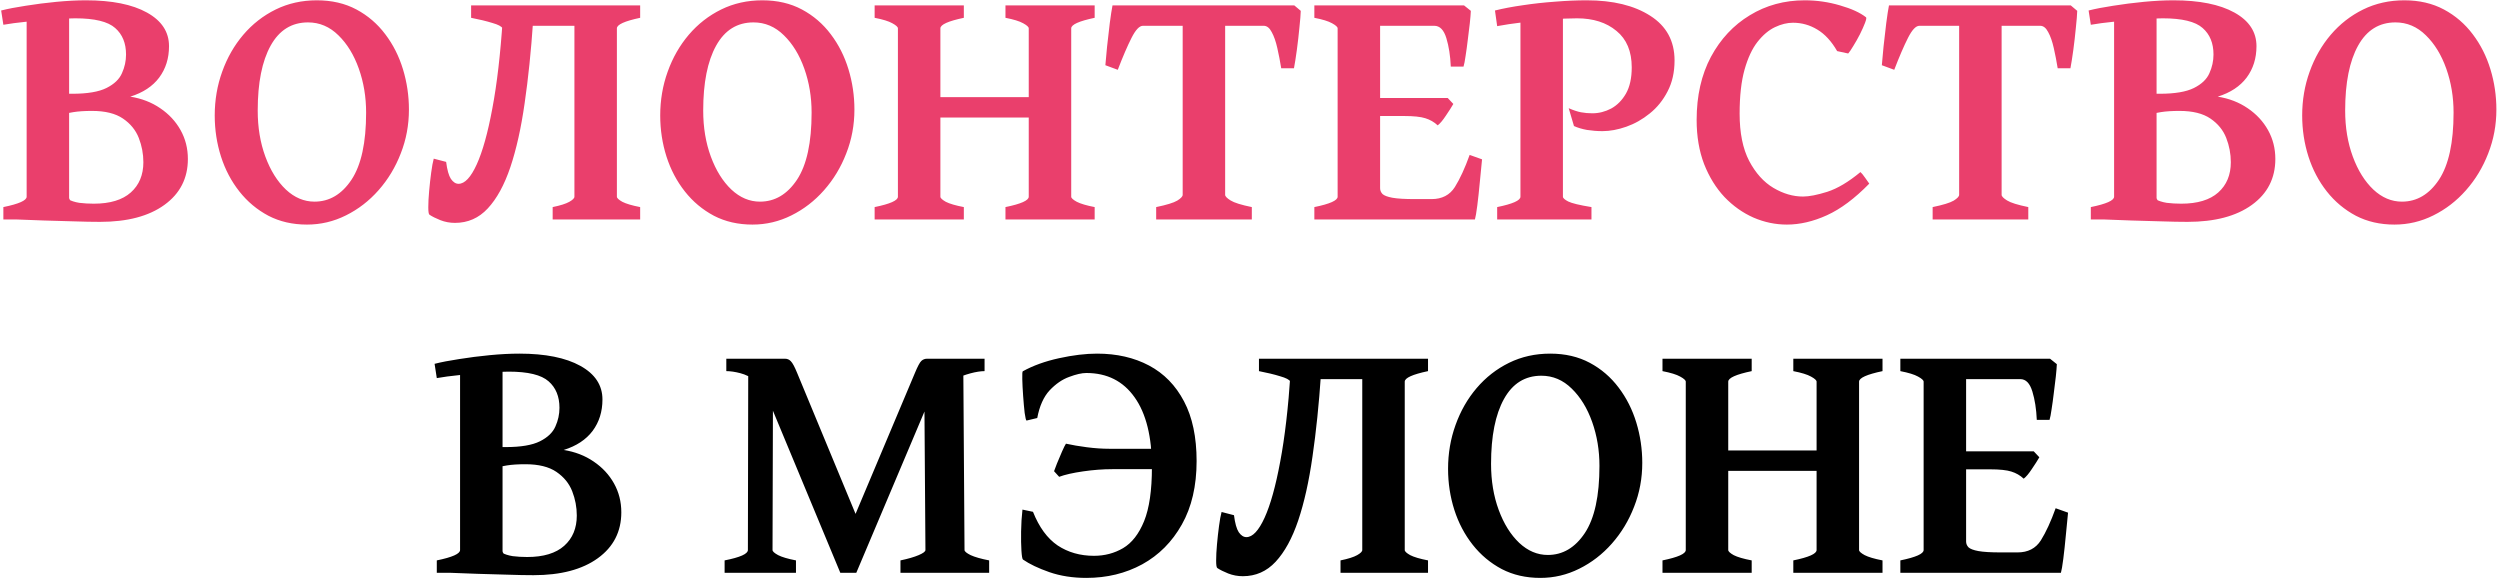
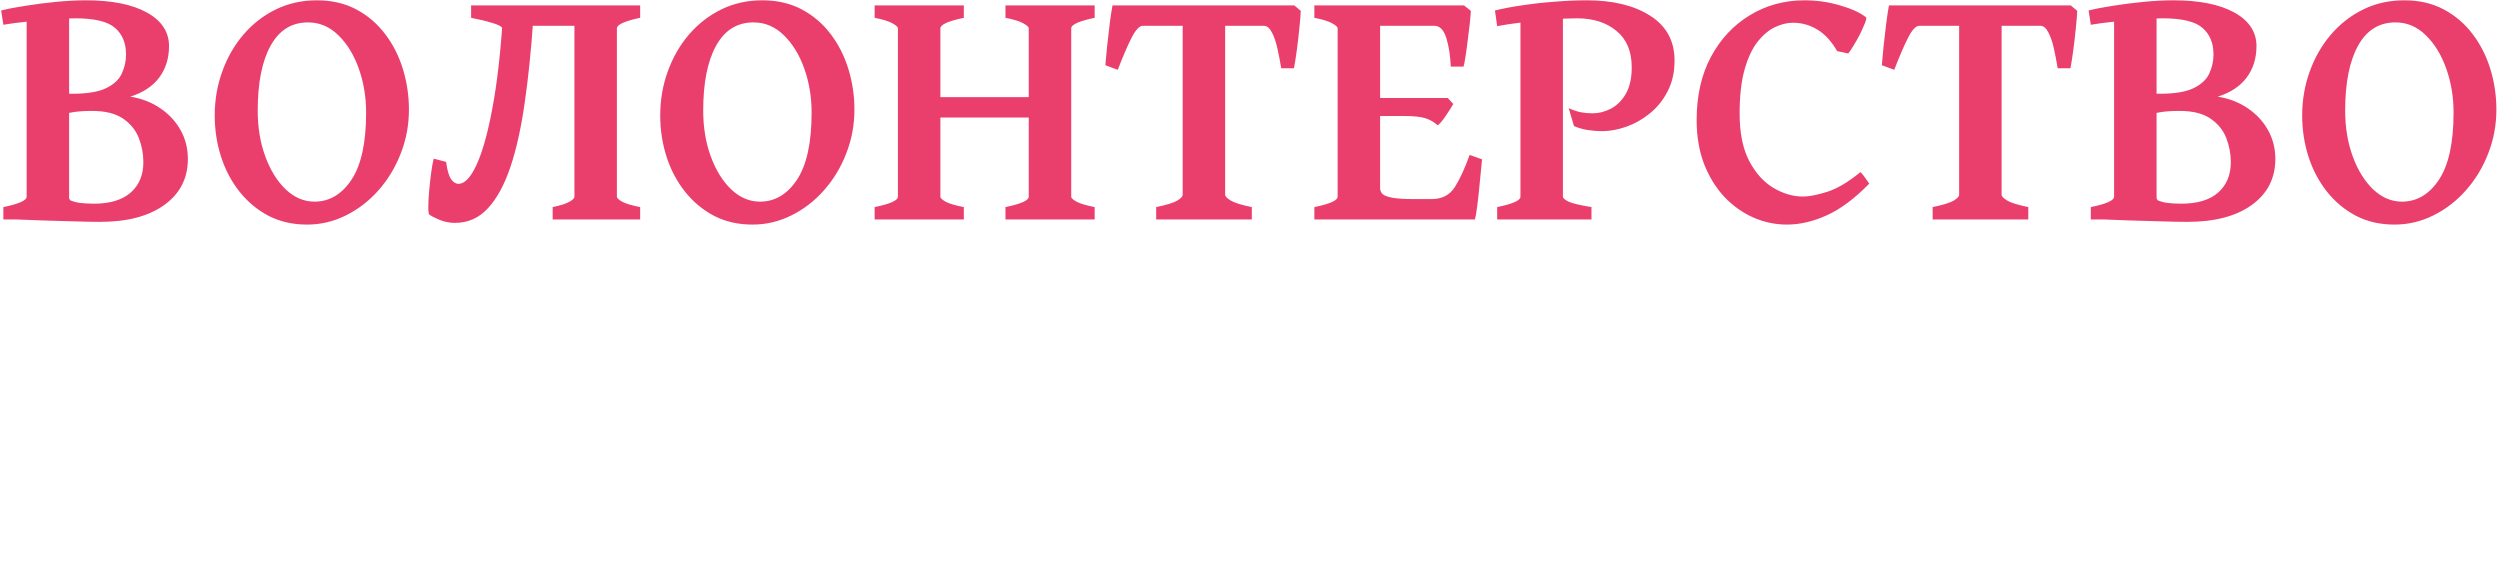
<svg xmlns="http://www.w3.org/2000/svg" width="467" height="108" viewBox="0 0 467 108" fill="none">
  <path d="M35.096 29.701C35.096 33.298 33.636 36.155 30.716 38.27C27.796 40.386 23.787 41.444 18.688 41.444C17.27 41.444 15.641 41.413 13.8 41.349C11.959 41.307 10.108 41.254 8.246 41.19C6.384 41.127 4.691 41.063 3.167 41L12.594 37.16C13.25 37.519 13.99 37.763 14.815 37.89C15.662 37.995 16.561 38.048 17.513 38.048C20.56 38.048 22.866 37.35 24.432 35.954C25.998 34.557 26.781 32.674 26.781 30.304C26.781 28.738 26.495 27.226 25.924 25.766C25.352 24.306 24.369 23.1 22.972 22.148C21.576 21.195 19.65 20.719 17.196 20.719C15.799 20.719 14.646 20.793 13.736 20.941C12.826 21.09 11.98 21.259 11.197 21.449L10.88 17.514H13.514C16.328 17.514 18.455 17.154 19.894 16.435C21.332 15.715 22.295 14.795 22.782 13.673C23.29 12.552 23.544 11.388 23.544 10.182C23.544 8.066 22.866 6.416 21.512 5.231C20.158 4.025 17.672 3.422 14.054 3.422C12.932 3.422 11.546 3.485 9.896 3.612C8.246 3.718 6.585 3.866 4.913 4.057C3.242 4.226 1.813 4.416 0.628 4.628L0.216 1.962C1.464 1.645 2.998 1.348 4.818 1.073C6.659 0.777 8.563 0.534 10.531 0.343C12.52 0.153 14.361 0.058 16.053 0.058C20.899 0.058 24.697 0.819 27.447 2.343C30.198 3.866 31.573 5.961 31.573 8.627C31.573 10.891 30.96 12.848 29.732 14.498C28.505 16.128 26.707 17.313 24.337 18.053C26.453 18.392 28.315 19.111 29.923 20.211C31.552 21.312 32.822 22.676 33.731 24.306C34.641 25.935 35.096 27.733 35.096 29.701ZM0.628 41V38.683C3.527 38.091 4.977 37.445 4.977 36.747V2.597L12.911 1.93V36.969C12.911 37.223 13.176 37.541 13.705 37.921C14.234 38.302 15.27 38.63 16.815 38.905V41H0.628ZM57.345 41.952C54.658 41.952 52.256 41.402 50.14 40.302C48.024 39.18 46.215 37.667 44.713 35.763C43.211 33.859 42.068 31.69 41.285 29.257C40.502 26.802 40.111 24.242 40.111 21.576C40.111 18.699 40.576 15.969 41.507 13.388C42.438 10.785 43.75 8.489 45.443 6.5C47.157 4.49 49.177 2.914 51.505 1.771C53.832 0.629 56.393 0.058 59.185 0.058C61.978 0.058 64.444 0.629 66.581 1.771C68.718 2.914 70.516 4.459 71.976 6.405C73.436 8.331 74.536 10.51 75.277 12.943C76.017 15.377 76.388 17.884 76.388 20.465C76.388 23.343 75.88 26.072 74.864 28.654C73.87 31.235 72.484 33.531 70.707 35.541C68.95 37.53 66.919 39.096 64.613 40.238C62.328 41.381 59.905 41.952 57.345 41.952ZM58.741 37.667C61.534 37.667 63.84 36.303 65.66 33.573C67.48 30.823 68.39 26.644 68.39 21.037C68.39 18.117 67.935 15.377 67.025 12.816C66.115 10.256 64.846 8.183 63.216 6.596C61.587 4.988 59.693 4.184 57.535 4.184C54.488 4.184 52.161 5.633 50.553 8.532C48.945 11.431 48.141 15.472 48.141 20.656C48.141 23.808 48.617 26.675 49.569 29.257C50.521 31.838 51.801 33.891 53.409 35.414C55.017 36.916 56.795 37.667 58.741 37.667ZM95.939 6.12L93.876 5.294C93.706 4.935 93.061 4.596 91.939 4.279C90.839 3.94 89.527 3.623 88.004 3.327V1.01H119.583V3.327C116.685 3.94 115.235 4.596 115.235 5.294V36.747C115.235 37.001 115.574 37.318 116.251 37.699C116.949 38.059 118.06 38.387 119.583 38.683V41H103.238V38.683C104.677 38.387 105.714 38.059 106.349 37.699C106.983 37.34 107.301 37.022 107.301 36.747V4.818H98.7L95.939 6.12ZM99.588 3.898C99.207 9.526 98.678 14.657 98.001 19.291C97.346 23.904 96.457 27.881 95.335 31.225C94.214 34.547 92.807 37.117 91.114 38.937C89.443 40.736 87.401 41.635 84.989 41.635C84.037 41.635 83.127 41.465 82.259 41.127C81.413 40.788 80.736 40.45 80.228 40.111C80.08 40.027 80.006 39.561 80.006 38.715C80.006 37.847 80.059 36.832 80.165 35.668C80.27 34.483 80.397 33.34 80.545 32.24C80.694 31.119 80.852 30.251 81.022 29.638L83.338 30.241C83.529 31.743 83.825 32.801 84.227 33.415C84.65 34.028 85.126 34.335 85.655 34.335C86.819 34.335 87.951 33.129 89.051 30.717C90.151 28.305 91.125 24.814 91.971 20.243C92.839 15.652 93.484 10.098 93.907 3.581L99.588 3.898ZM140.562 41.952C137.875 41.952 135.474 41.402 133.358 40.302C131.242 39.18 129.433 37.667 127.931 35.763C126.428 33.859 125.286 31.69 124.503 29.257C123.72 26.802 123.329 24.242 123.329 21.576C123.329 18.699 123.794 15.969 124.725 13.388C125.656 10.785 126.968 8.489 128.661 6.5C130.375 4.49 132.395 2.914 134.723 1.771C137.05 0.629 139.61 0.058 142.403 0.058C145.196 0.058 147.661 0.629 149.798 1.771C151.935 2.914 153.734 4.459 155.194 6.405C156.654 8.331 157.754 10.51 158.495 12.943C159.235 15.377 159.605 17.884 159.605 20.465C159.605 23.343 159.098 26.072 158.082 28.654C157.088 31.235 155.702 33.531 153.924 35.541C152.168 37.53 150.137 39.096 147.831 40.238C145.545 41.381 143.123 41.952 140.562 41.952ZM141.959 37.667C144.752 37.667 147.058 36.303 148.878 33.573C150.698 30.823 151.607 26.644 151.607 21.037C151.607 18.117 151.153 15.377 150.243 12.816C149.333 10.256 148.063 8.183 146.434 6.596C144.805 4.988 142.911 4.184 140.753 4.184C137.706 4.184 135.379 5.633 133.771 8.532C132.162 11.431 131.358 15.472 131.358 20.656C131.358 23.808 131.834 26.675 132.787 29.257C133.739 31.838 135.019 33.891 136.627 35.414C138.235 36.916 140.012 37.667 141.959 37.667ZM187.821 41V38.683C190.72 38.091 192.169 37.445 192.169 36.747V5.294C192.169 5.041 191.82 4.723 191.122 4.342C190.444 3.961 189.344 3.623 187.821 3.327V1.01H204.483V3.327C201.563 3.94 200.104 4.596 200.104 5.294V36.747C200.104 37.001 200.453 37.318 201.151 37.699C201.849 38.059 202.96 38.387 204.483 38.683V41H187.821ZM174.776 21.957V18.148H192.804V21.957H174.776ZM163.382 41V38.683C166.281 38.091 167.73 37.445 167.73 36.747V5.294C167.73 5.041 167.381 4.723 166.683 4.342C166.006 3.961 164.906 3.623 163.382 3.327V1.01H180.045V3.327C177.125 3.94 175.665 4.596 175.665 5.294V36.747C175.665 37.001 176.004 37.318 176.681 37.699C177.379 38.059 178.5 38.387 180.045 38.683V41H163.382ZM241.712 12.753H239.332C239.12 11.441 238.877 10.182 238.602 8.976C238.327 7.749 237.978 6.754 237.555 5.993C237.153 5.21 236.655 4.818 236.063 4.818H226.954L227.875 1.01H241.776L242.982 2.025C242.961 2.745 242.876 3.792 242.728 5.167C242.601 6.522 242.442 7.908 242.252 9.325C242.062 10.722 241.882 11.864 241.712 12.753ZM213.497 4.818C212.841 4.818 212.132 5.569 211.371 7.072C210.609 8.574 209.752 10.563 208.8 13.039L206.483 12.182C206.546 11.356 206.652 10.203 206.8 8.722C206.97 7.241 207.139 5.771 207.308 4.311C207.499 2.851 207.668 1.75 207.816 1.01H222.955L223.368 4.818H213.497ZM215.973 41V38.683C217.919 38.281 219.231 37.879 219.908 37.477C220.585 37.054 220.924 36.694 220.924 36.398V4.596C220.924 4.342 220.617 4.11 220.003 3.898C219.39 3.665 218.321 3.475 216.798 3.327V1.01H233.397V3.327C231.979 3.475 230.868 3.655 230.064 3.866C229.26 4.057 228.858 4.3 228.858 4.596V36.398C228.858 36.673 229.197 37.022 229.874 37.445C230.551 37.868 231.874 38.281 233.841 38.683V41H215.973ZM273.387 12.435H271.007C270.922 10.425 270.647 8.659 270.182 7.135C269.716 5.591 268.965 4.818 267.928 4.818H256.153L257.074 1.01H273.482L274.752 2.025C274.731 2.576 274.667 3.348 274.562 4.342C274.456 5.316 274.329 6.352 274.181 7.453C274.054 8.532 273.916 9.537 273.768 10.468C273.641 11.378 273.514 12.034 273.387 12.435ZM268.563 23.417C267.907 22.803 267.135 22.359 266.246 22.084C265.379 21.809 264.056 21.671 262.279 21.671H255.709L256.407 18.307H270.436L271.483 19.418C271.144 20.01 270.679 20.74 270.086 21.608C269.515 22.475 269.007 23.078 268.563 23.417ZM275.514 41H245.521V38.683C248.42 38.091 249.869 37.445 249.869 36.747V5.294C249.869 5.041 249.52 4.723 248.822 4.342C248.145 3.961 247.044 3.623 245.521 3.327V1.01H262.406V3.327C260.988 3.475 259.867 3.655 259.042 3.866C258.216 4.057 257.804 4.3 257.804 4.596V35.16C257.804 35.562 257.952 35.922 258.248 36.239C258.565 36.535 259.179 36.768 260.089 36.938C261.02 37.107 262.416 37.191 264.278 37.191H267.42C269.367 37.191 270.816 36.44 271.769 34.938C272.721 33.415 273.641 31.415 274.53 28.939L276.847 29.765C276.741 30.971 276.603 32.378 276.434 33.986C276.286 35.594 276.127 37.065 275.958 38.398C275.789 39.709 275.641 40.577 275.514 41ZM312.806 11.293C312.806 13.493 312.372 15.419 311.505 17.069C310.659 18.72 309.548 20.095 308.172 21.195C306.818 22.296 305.358 23.121 303.792 23.671C302.227 24.221 300.746 24.496 299.349 24.496C298.376 24.496 297.413 24.422 296.461 24.274C295.53 24.105 294.715 23.861 294.017 23.544L293.033 20.211C293.901 20.592 294.662 20.846 295.318 20.973C295.995 21.1 296.704 21.164 297.445 21.164C298.672 21.164 299.846 20.867 300.968 20.275C302.089 19.661 303.01 18.73 303.729 17.482C304.448 16.212 304.808 14.583 304.808 12.594C304.808 9.59 303.856 7.315 301.952 5.771C300.069 4.205 297.614 3.422 294.588 3.422C293.107 3.422 291.467 3.496 289.669 3.644C287.87 3.792 286.093 3.972 284.337 4.184C282.581 4.395 281.026 4.628 279.671 4.882L279.259 1.962C280.782 1.581 282.517 1.253 284.464 0.978C286.41 0.682 288.421 0.46 290.494 0.312C292.568 0.142 294.535 0.058 296.397 0.058C301.306 0.058 305.263 1.02 308.268 2.946C311.293 4.871 312.806 7.654 312.806 11.293ZM279.671 41V38.683C282.57 38.091 284.02 37.445 284.02 36.747V3.295H291.954V36.747C291.954 37.001 292.282 37.297 292.938 37.636C293.615 37.974 295.064 38.323 297.286 38.683V41H279.671ZM333.785 41.952C331.648 41.952 329.575 41.518 327.564 40.651C325.554 39.762 323.745 38.482 322.137 36.81C320.55 35.118 319.281 33.065 318.329 30.653C317.398 28.22 316.932 25.469 316.932 22.401C316.932 17.895 317.821 13.97 319.598 10.627C321.397 7.283 323.819 4.691 326.866 2.851C329.913 0.989 333.33 0.058 337.118 0.058C339.382 0.058 341.582 0.375 343.719 1.01C345.856 1.623 347.475 2.364 348.575 3.231C348.681 3.316 348.618 3.665 348.385 4.279C348.152 4.892 347.835 5.601 347.433 6.405C347.031 7.188 346.618 7.918 346.195 8.595C345.793 9.272 345.475 9.738 345.243 9.992L343.18 9.547C342.122 7.707 340.884 6.363 339.466 5.517C338.07 4.67 336.557 4.247 334.928 4.247C333.849 4.247 332.727 4.522 331.563 5.072C330.4 5.622 329.31 6.543 328.294 7.833C327.3 9.103 326.496 10.828 325.882 13.007C325.269 15.186 324.962 17.926 324.962 21.227C324.962 24.824 325.554 27.765 326.739 30.05C327.945 32.335 329.458 34.018 331.278 35.097C333.097 36.176 334.938 36.715 336.8 36.715C337.943 36.715 339.456 36.419 341.339 35.827C343.243 35.213 345.306 33.986 347.528 32.145C347.739 32.314 348.036 32.674 348.417 33.224C348.819 33.774 349.072 34.134 349.178 34.303C346.47 37.075 343.836 39.043 341.275 40.206C338.715 41.37 336.218 41.952 333.785 41.952ZM386.756 12.753H384.376C384.164 11.441 383.921 10.182 383.646 8.976C383.371 7.749 383.022 6.754 382.599 5.993C382.197 5.21 381.699 4.818 381.107 4.818H371.998L372.918 1.01H386.82L388.026 2.025C388.005 2.745 387.92 3.792 387.772 5.167C387.645 6.522 387.486 7.908 387.296 9.325C387.105 10.722 386.926 11.864 386.756 12.753ZM358.541 4.818C357.885 4.818 357.176 5.569 356.415 7.072C355.653 8.574 354.796 10.563 353.844 13.039L351.527 12.182C351.59 11.356 351.696 10.203 351.844 8.722C352.014 7.241 352.183 5.771 352.352 4.311C352.542 2.851 352.712 1.75 352.86 1.01H367.999L368.412 4.818H358.541ZM361.017 41V38.683C362.963 38.281 364.275 37.879 364.952 37.477C365.629 37.054 365.968 36.694 365.968 36.398V4.596C365.968 4.342 365.661 4.11 365.047 3.898C364.434 3.665 363.365 3.475 361.842 3.327V1.01H378.441V3.327C377.023 3.475 375.912 3.655 375.108 3.866C374.304 4.057 373.902 4.3 373.902 4.596V36.398C373.902 36.673 374.241 37.022 374.918 37.445C375.595 37.868 376.917 38.281 378.885 38.683V41H361.017ZM425.033 29.701C425.033 33.298 423.573 36.155 420.653 38.27C417.733 40.386 413.723 41.444 408.624 41.444C407.206 41.444 405.577 41.413 403.736 41.349C401.896 41.307 400.044 41.254 398.182 41.19C396.32 41.127 394.627 41.063 393.104 41L402.53 37.16C403.186 37.519 403.927 37.763 404.752 37.89C405.598 37.995 406.498 38.048 407.45 38.048C410.497 38.048 412.803 37.35 414.369 35.954C415.934 34.557 416.717 32.674 416.717 30.304C416.717 28.738 416.432 27.226 415.86 25.766C415.289 24.306 414.305 23.1 412.909 22.148C411.512 21.195 409.587 20.719 407.132 20.719C405.736 20.719 404.583 20.793 403.673 20.941C402.763 21.09 401.917 21.259 401.134 21.449L400.816 17.514H403.451C406.265 17.514 408.391 17.154 409.83 16.435C411.269 15.715 412.232 14.795 412.718 13.673C413.226 12.552 413.48 11.388 413.48 10.182C413.48 8.066 412.803 6.416 411.449 5.231C410.095 4.025 407.608 3.422 403.99 3.422C402.869 3.422 401.483 3.485 399.833 3.612C398.182 3.718 396.521 3.866 394.85 4.057C393.178 4.226 391.75 4.416 390.565 4.628L390.152 1.962C391.401 1.645 392.935 1.348 394.754 1.073C396.595 0.777 398.5 0.534 400.467 0.343C402.456 0.153 404.297 0.058 405.99 0.058C410.835 0.058 414.633 0.819 417.384 2.343C420.134 3.866 421.51 5.961 421.51 8.627C421.51 10.891 420.896 12.848 419.669 14.498C418.442 16.128 416.643 17.313 414.273 18.053C416.389 18.392 418.251 19.111 419.859 20.211C421.489 21.312 422.758 22.676 423.668 24.306C424.578 25.935 425.033 27.733 425.033 29.701ZM390.565 41V38.683C393.464 38.091 394.913 37.445 394.913 36.747V2.597L402.848 1.93V36.969C402.848 37.223 403.112 37.541 403.641 37.921C404.17 38.302 405.207 38.63 406.751 38.905V41H390.565ZM447.281 41.952C444.594 41.952 442.193 41.402 440.077 40.302C437.961 39.18 436.152 37.667 434.649 35.763C433.147 33.859 432.005 31.69 431.222 29.257C430.439 26.802 430.047 24.242 430.047 21.576C430.047 18.699 430.513 15.969 431.444 13.388C432.375 10.785 433.687 8.489 435.379 6.5C437.093 4.49 439.114 2.914 441.441 1.771C443.769 0.629 446.329 0.058 449.122 0.058C451.915 0.058 454.38 0.629 456.517 1.771C458.654 2.914 460.453 4.459 461.913 6.405C463.373 8.331 464.473 10.51 465.213 12.943C465.954 15.377 466.324 17.884 466.324 20.465C466.324 23.343 465.816 26.072 464.801 28.654C463.806 31.235 462.42 33.531 460.643 35.541C458.887 37.53 456.856 39.096 454.549 40.238C452.264 41.381 449.841 41.952 447.281 41.952ZM448.678 37.667C451.471 37.667 453.777 36.303 455.597 33.573C457.416 30.823 458.326 26.644 458.326 21.037C458.326 18.117 457.871 15.377 456.961 12.816C456.052 10.256 454.782 8.183 453.153 6.596C451.524 4.988 449.63 4.184 447.472 4.184C444.425 4.184 442.097 5.633 440.489 8.532C438.881 11.431 438.077 15.472 438.077 20.656C438.077 23.808 438.553 26.675 439.505 29.257C440.458 31.838 441.738 33.891 443.346 35.414C444.954 36.916 446.731 37.667 448.678 37.667Z" fill="#EA3F6C" />
-   <path d="M116.061 95.701C116.061 99.298 114.601 102.155 111.681 104.271C108.761 106.386 104.751 107.444 99.652 107.444C98.234 107.444 96.605 107.413 94.764 107.349C92.923 107.307 91.072 107.254 89.21 107.19C87.348 107.127 85.655 107.063 84.132 107L93.558 103.16C94.214 103.519 94.955 103.763 95.78 103.89C96.626 103.995 97.525 104.048 98.478 104.048C101.524 104.048 103.831 103.35 105.396 101.954C106.962 100.557 107.745 98.674 107.745 96.304C107.745 94.738 107.459 93.226 106.888 91.766C106.317 90.306 105.333 89.1 103.937 88.147C102.54 87.195 100.615 86.719 98.16 86.719C96.764 86.719 95.611 86.793 94.701 86.941C93.791 87.09 92.945 87.259 92.162 87.449L91.844 83.514H94.478C97.293 83.514 99.419 83.154 100.858 82.435C102.297 81.715 103.259 80.795 103.746 79.673C104.254 78.552 104.508 77.388 104.508 76.182C104.508 74.066 103.831 72.416 102.477 71.231C101.122 70.025 98.636 69.422 95.018 69.422C93.897 69.422 92.511 69.485 90.86 69.612C89.21 69.718 87.549 69.866 85.877 70.057C84.206 70.226 82.778 70.416 81.593 70.628L81.18 67.962C82.428 67.644 83.963 67.348 85.782 67.073C87.623 66.777 89.527 66.534 91.495 66.343C93.484 66.153 95.325 66.058 97.018 66.058C101.863 66.058 105.661 66.819 108.412 68.343C111.162 69.866 112.538 71.961 112.538 74.627C112.538 76.891 111.924 78.848 110.697 80.499C109.47 82.128 107.671 83.313 105.301 84.053C107.417 84.392 109.279 85.111 110.887 86.211C112.516 87.312 113.786 88.676 114.696 90.306C115.606 91.935 116.061 93.733 116.061 95.701ZM81.593 107V104.683C84.492 104.091 85.941 103.445 85.941 102.747V68.597L93.876 67.93V102.969C93.876 103.223 94.14 103.541 94.669 103.921C95.198 104.302 96.235 104.63 97.779 104.905V107H81.593ZM168.207 107V104.683C169.624 104.387 170.756 104.059 171.603 103.699C172.449 103.34 172.872 103.022 172.872 102.747L172.65 71.231L179.95 69.422L180.172 102.747C180.172 103.001 180.553 103.318 181.314 103.699C182.097 104.059 183.25 104.387 184.774 104.683V107H168.207ZM183.917 69.327C183.198 69.327 182.319 69.464 181.283 69.739C180.267 70.014 179.23 70.395 178.172 70.882C177.114 71.368 176.173 71.929 175.348 72.564C174.522 73.199 173.962 73.865 173.666 74.564L159.955 107H159.828L158.685 98.685L170.904 69.676C171.412 68.449 171.814 67.697 172.11 67.422C172.407 67.147 172.756 67.01 173.158 67.01H183.917V69.327ZM156.971 107L143.26 74.024C142.731 72.754 142.012 71.781 141.102 71.104C140.213 70.427 139.272 69.961 138.277 69.707C137.304 69.454 136.437 69.327 135.675 69.327V67.01H146.656C147.079 67.01 147.439 67.168 147.735 67.486C148.053 67.803 148.444 68.533 148.91 69.676L160.907 98.621L159.828 107H156.971ZM135.357 107V104.683C138.256 104.112 139.706 103.466 139.706 102.747L139.769 69.993L144.403 69.2L144.308 102.747C144.308 103.001 144.657 103.318 145.355 103.699C146.053 104.059 147.164 104.387 148.688 104.683V107H135.357ZM202.928 107.952C200.389 107.952 198.083 107.592 196.009 106.873C193.957 106.154 192.317 105.371 191.09 104.524C190.963 104.419 190.868 103.868 190.804 102.874C190.741 101.88 190.72 100.684 190.741 99.288C190.762 97.87 190.847 96.505 190.995 95.193L192.962 95.606C194.105 98.484 195.639 100.578 197.564 101.89C199.511 103.181 201.775 103.826 204.356 103.826C206.345 103.826 208.154 103.35 209.784 102.398C211.434 101.425 212.746 99.743 213.719 97.352C214.693 94.939 215.179 91.586 215.179 87.29C215.179 81.599 214.1 77.24 211.942 74.214C209.805 71.189 206.8 69.676 202.928 69.676C202.082 69.676 201.013 69.919 199.723 70.406C198.432 70.871 197.215 71.707 196.073 72.913C194.951 74.119 194.179 75.844 193.756 78.086L191.756 78.562C191.651 78.52 191.534 78.044 191.407 77.134C191.301 76.203 191.206 75.145 191.122 73.96C191.037 72.776 190.984 71.728 190.963 70.818C190.942 69.887 190.973 69.401 191.058 69.358C192.962 68.3 195.216 67.486 197.818 66.915C200.421 66.343 202.791 66.058 204.928 66.058C208.609 66.058 211.847 66.798 214.64 68.279C217.433 69.76 219.612 71.993 221.178 74.976C222.743 77.938 223.526 81.652 223.526 86.116C223.526 90.771 222.606 94.728 220.765 97.986C218.945 101.224 216.48 103.699 213.37 105.413C210.26 107.106 206.779 107.952 202.928 107.952ZM216.48 87.64H207.784C206.049 87.64 204.229 87.777 202.325 88.052C200.421 88.327 198.929 88.666 197.85 89.068L196.898 88.02C196.961 87.809 197.141 87.333 197.438 86.592C197.755 85.852 198.072 85.101 198.39 84.339C198.728 83.577 198.972 83.091 199.12 82.879C200.262 83.133 201.563 83.355 203.023 83.545C204.505 83.736 205.901 83.831 207.213 83.831H216.512L217.306 85.672L216.48 87.64ZM243.109 72.12L241.046 71.294C240.877 70.935 240.231 70.596 239.11 70.279C238.01 69.94 236.698 69.623 235.174 69.327V67.01H266.754V69.327C263.855 69.94 262.406 70.596 262.406 71.294V102.747C262.406 103.001 262.744 103.318 263.421 103.699C264.12 104.059 265.23 104.387 266.754 104.683V107H250.409V104.683C251.847 104.387 252.884 104.059 253.519 103.699C254.154 103.34 254.471 103.022 254.471 102.747V70.818H245.87L243.109 72.12ZM246.759 69.898C246.378 75.526 245.849 80.657 245.172 85.291C244.516 89.904 243.627 93.882 242.506 97.225C241.384 100.547 239.977 103.117 238.285 104.937C236.613 106.736 234.571 107.635 232.159 107.635C231.207 107.635 230.297 107.465 229.43 107.127C228.583 106.788 227.906 106.45 227.398 106.111C227.25 106.027 227.176 105.561 227.176 104.715C227.176 103.847 227.229 102.832 227.335 101.668C227.441 100.483 227.568 99.341 227.716 98.24C227.864 97.119 228.023 96.251 228.192 95.638L230.509 96.241C230.699 97.743 230.995 98.801 231.397 99.415C231.821 100.028 232.297 100.335 232.826 100.335C233.989 100.335 235.121 99.129 236.222 96.717C237.322 94.305 238.295 90.814 239.142 86.243C240.009 81.652 240.654 76.097 241.078 69.581L246.759 69.898ZM287.733 107.952C285.046 107.952 282.644 107.402 280.528 106.302C278.412 105.18 276.603 103.667 275.101 101.763C273.599 99.859 272.456 97.69 271.673 95.257C270.89 92.802 270.499 90.242 270.499 87.576C270.499 84.699 270.965 81.969 271.896 79.388C272.826 76.785 274.138 74.489 275.831 72.501C277.545 70.49 279.566 68.914 281.893 67.772C284.221 66.629 286.781 66.058 289.574 66.058C292.367 66.058 294.832 66.629 296.969 67.772C299.106 68.914 300.904 70.459 302.364 72.405C303.824 74.331 304.924 76.51 305.665 78.943C306.406 81.377 306.776 83.884 306.776 86.465C306.776 89.343 306.268 92.072 305.252 94.654C304.258 97.235 302.872 99.531 301.095 101.541C299.339 103.53 297.307 105.096 295.001 106.238C292.716 107.381 290.293 107.952 287.733 107.952ZM289.129 103.667C291.922 103.667 294.229 102.303 296.048 99.573C297.868 96.823 298.778 92.644 298.778 87.037C298.778 84.117 298.323 81.377 297.413 78.816C296.503 76.256 295.234 74.183 293.604 72.596C291.975 70.988 290.082 70.184 287.923 70.184C284.876 70.184 282.549 71.633 280.941 74.532C279.333 77.43 278.529 81.472 278.529 86.656C278.529 89.808 279.005 92.675 279.957 95.257C280.909 97.838 282.189 99.891 283.797 101.414C285.405 102.916 287.183 103.667 289.129 103.667ZM334.991 107V104.683C337.89 104.091 339.339 103.445 339.339 102.747V71.294C339.339 71.04 338.99 70.723 338.292 70.342C337.615 69.961 336.515 69.623 334.991 69.327V67.01H351.654V69.327C348.734 69.94 347.274 70.596 347.274 71.294V102.747C347.274 103.001 347.623 103.318 348.321 103.699C349.02 104.059 350.13 104.387 351.654 104.683V107H334.991ZM321.947 87.957V84.148H339.974V87.957H321.947ZM310.553 107V104.683C313.451 104.091 314.901 103.445 314.901 102.747V71.294C314.901 71.04 314.552 70.723 313.854 70.342C313.176 69.961 312.076 69.623 310.553 69.327V67.01H327.215V69.327C324.295 69.94 322.835 70.596 322.835 71.294V102.747C322.835 103.001 323.174 103.318 323.851 103.699C324.549 104.059 325.671 104.387 327.215 104.683V107H310.553ZM382.853 78.436H380.472C380.388 76.425 380.112 74.659 379.647 73.135C379.181 71.591 378.43 70.818 377.394 70.818H365.619L366.539 67.01H382.948L384.217 68.025C384.196 68.576 384.133 69.348 384.027 70.342C383.921 71.316 383.794 72.352 383.646 73.453C383.519 74.532 383.382 75.537 383.233 76.468C383.106 77.378 382.979 78.034 382.853 78.436ZM378.028 89.417C377.372 88.803 376.6 88.359 375.711 88.084C374.844 87.809 373.521 87.671 371.744 87.671H365.174L365.873 84.307H379.901L380.948 85.418C380.61 86.01 380.144 86.74 379.552 87.608C378.98 88.475 378.473 89.079 378.028 89.417ZM384.979 107H354.986V104.683C357.885 104.091 359.334 103.445 359.334 102.747V71.294C359.334 71.04 358.985 70.723 358.287 70.342C357.61 69.961 356.51 69.623 354.986 69.327V67.01H371.871V69.327C370.453 69.475 369.332 69.655 368.507 69.866C367.682 70.057 367.269 70.3 367.269 70.596V101.16C367.269 101.562 367.417 101.922 367.713 102.239C368.031 102.535 368.644 102.768 369.554 102.938C370.485 103.107 371.882 103.191 373.744 103.191H376.886C378.832 103.191 380.282 102.44 381.234 100.938C382.186 99.415 383.106 97.415 383.995 94.939L386.312 95.765C386.206 96.971 386.069 98.378 385.899 99.986C385.751 101.594 385.593 103.064 385.423 104.397C385.254 105.709 385.106 106.577 384.979 107Z" fill="black" />
</svg>